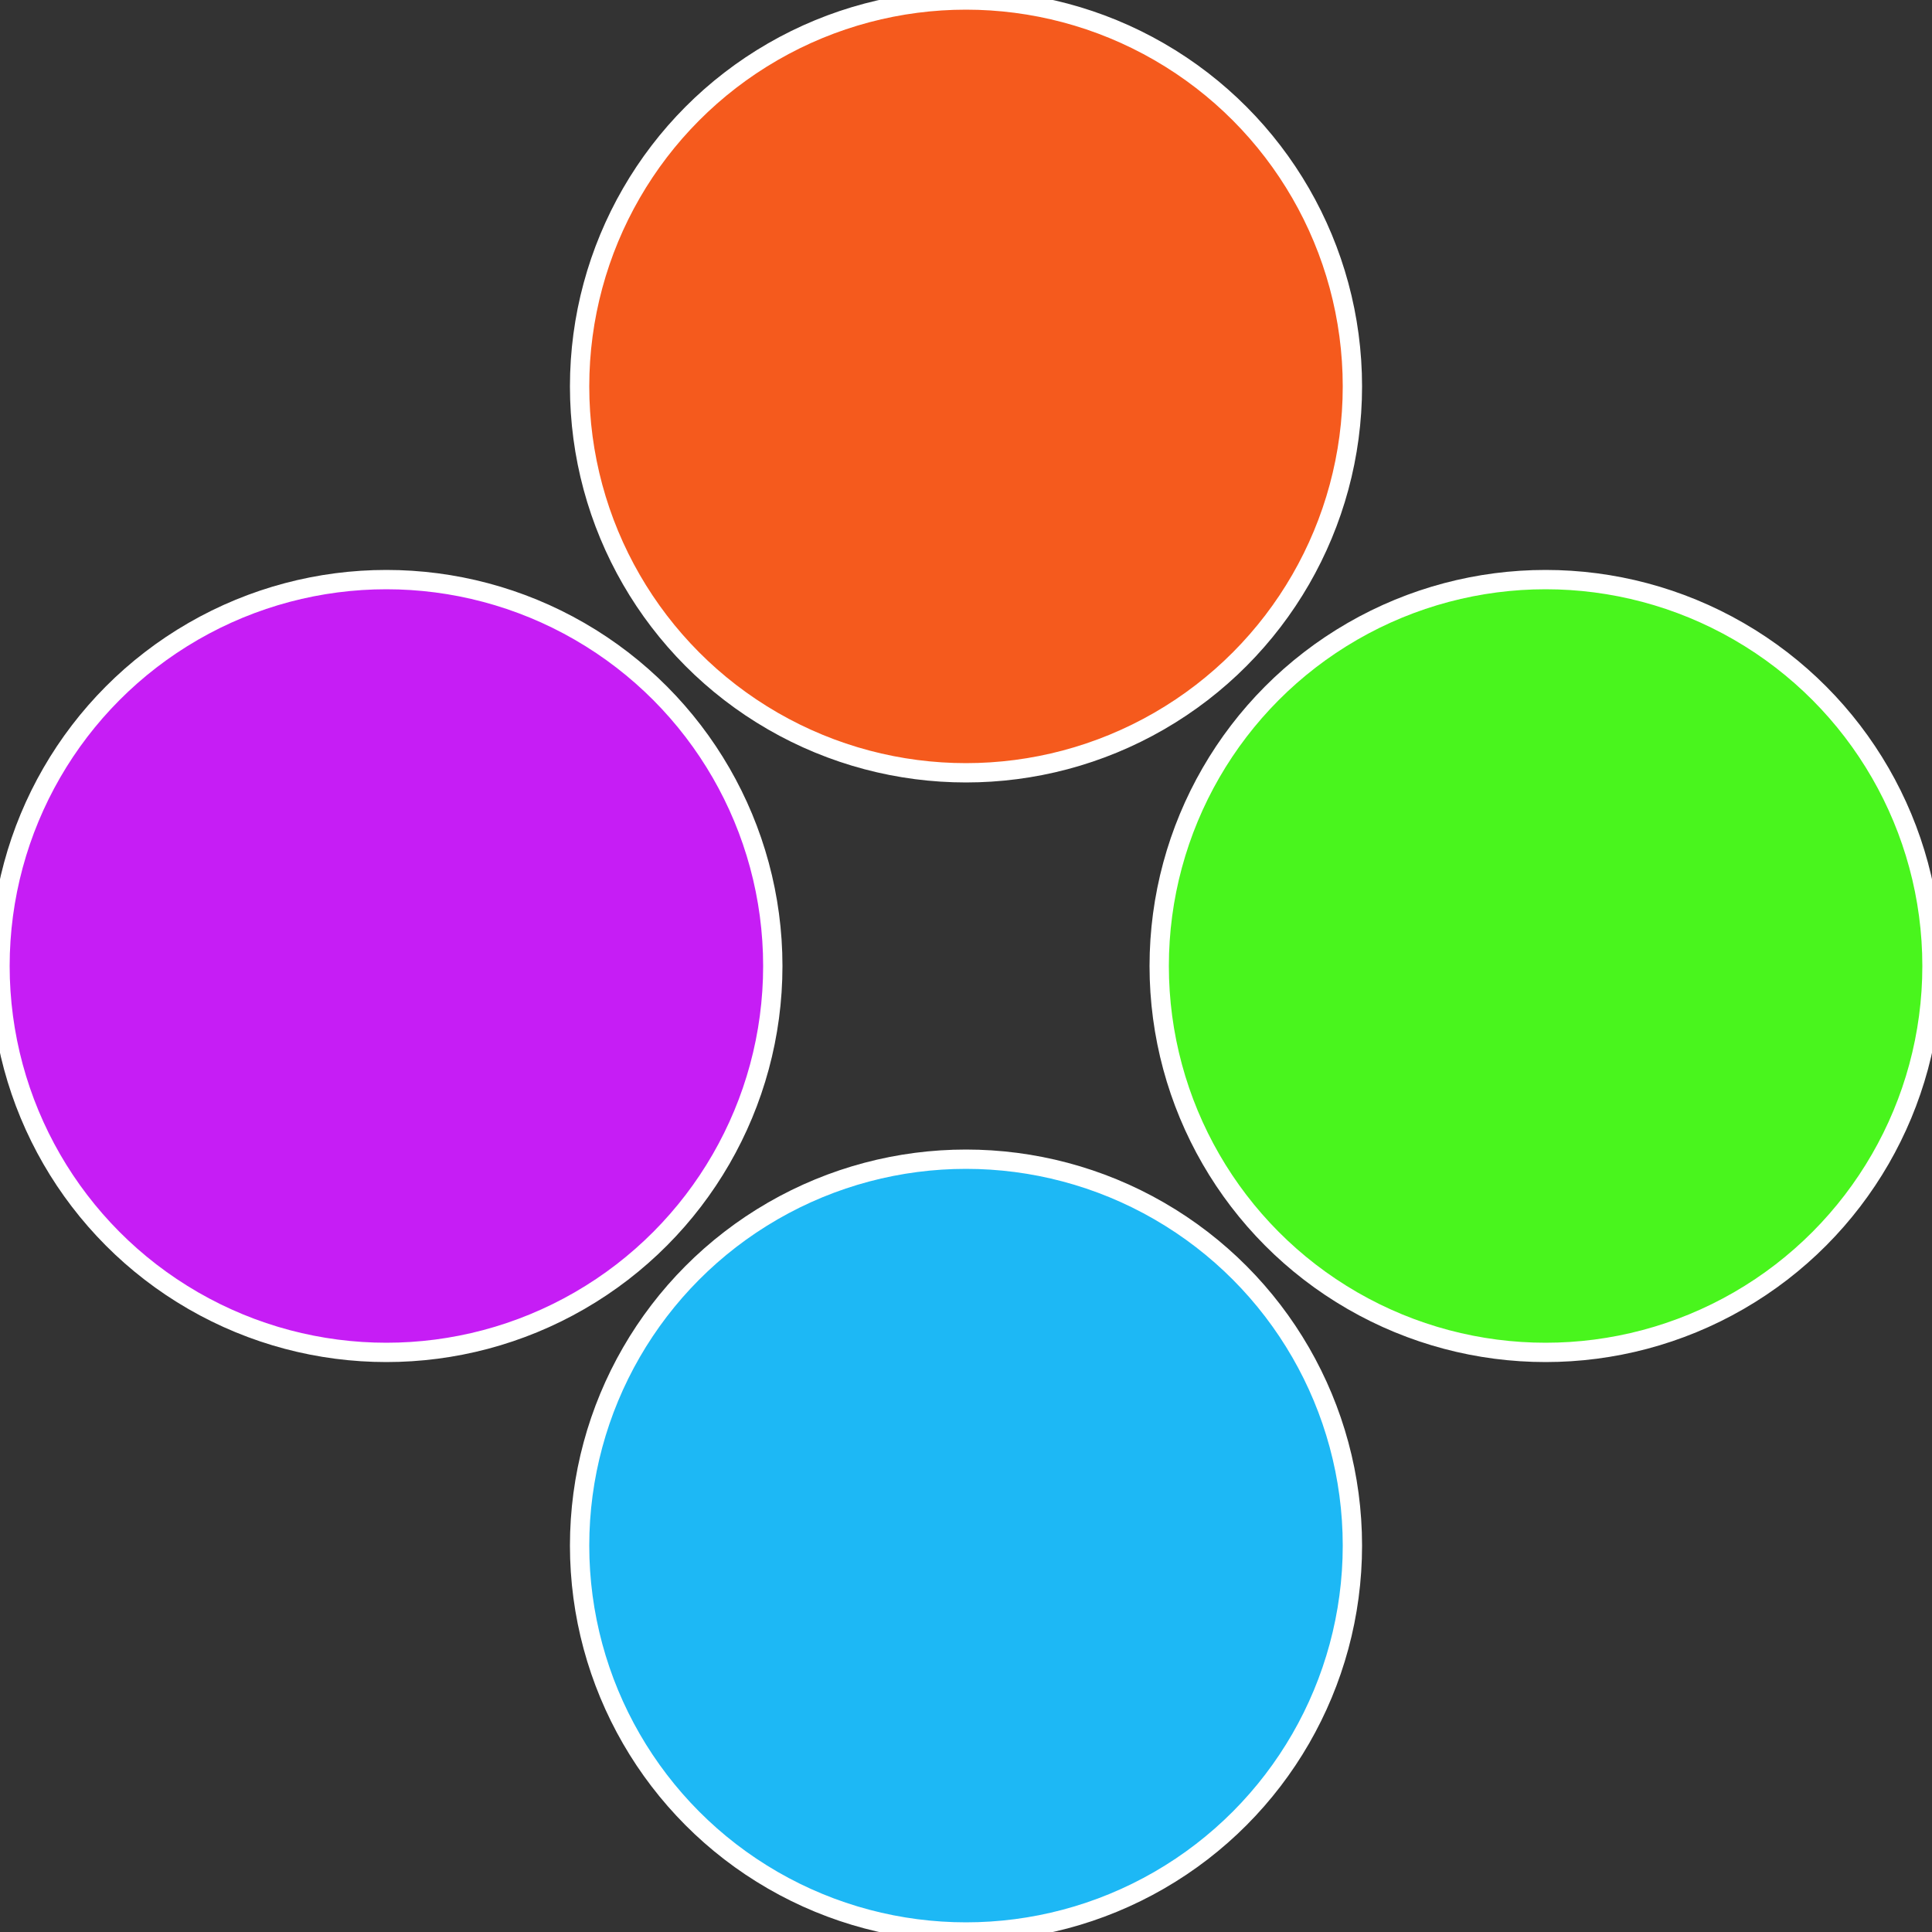
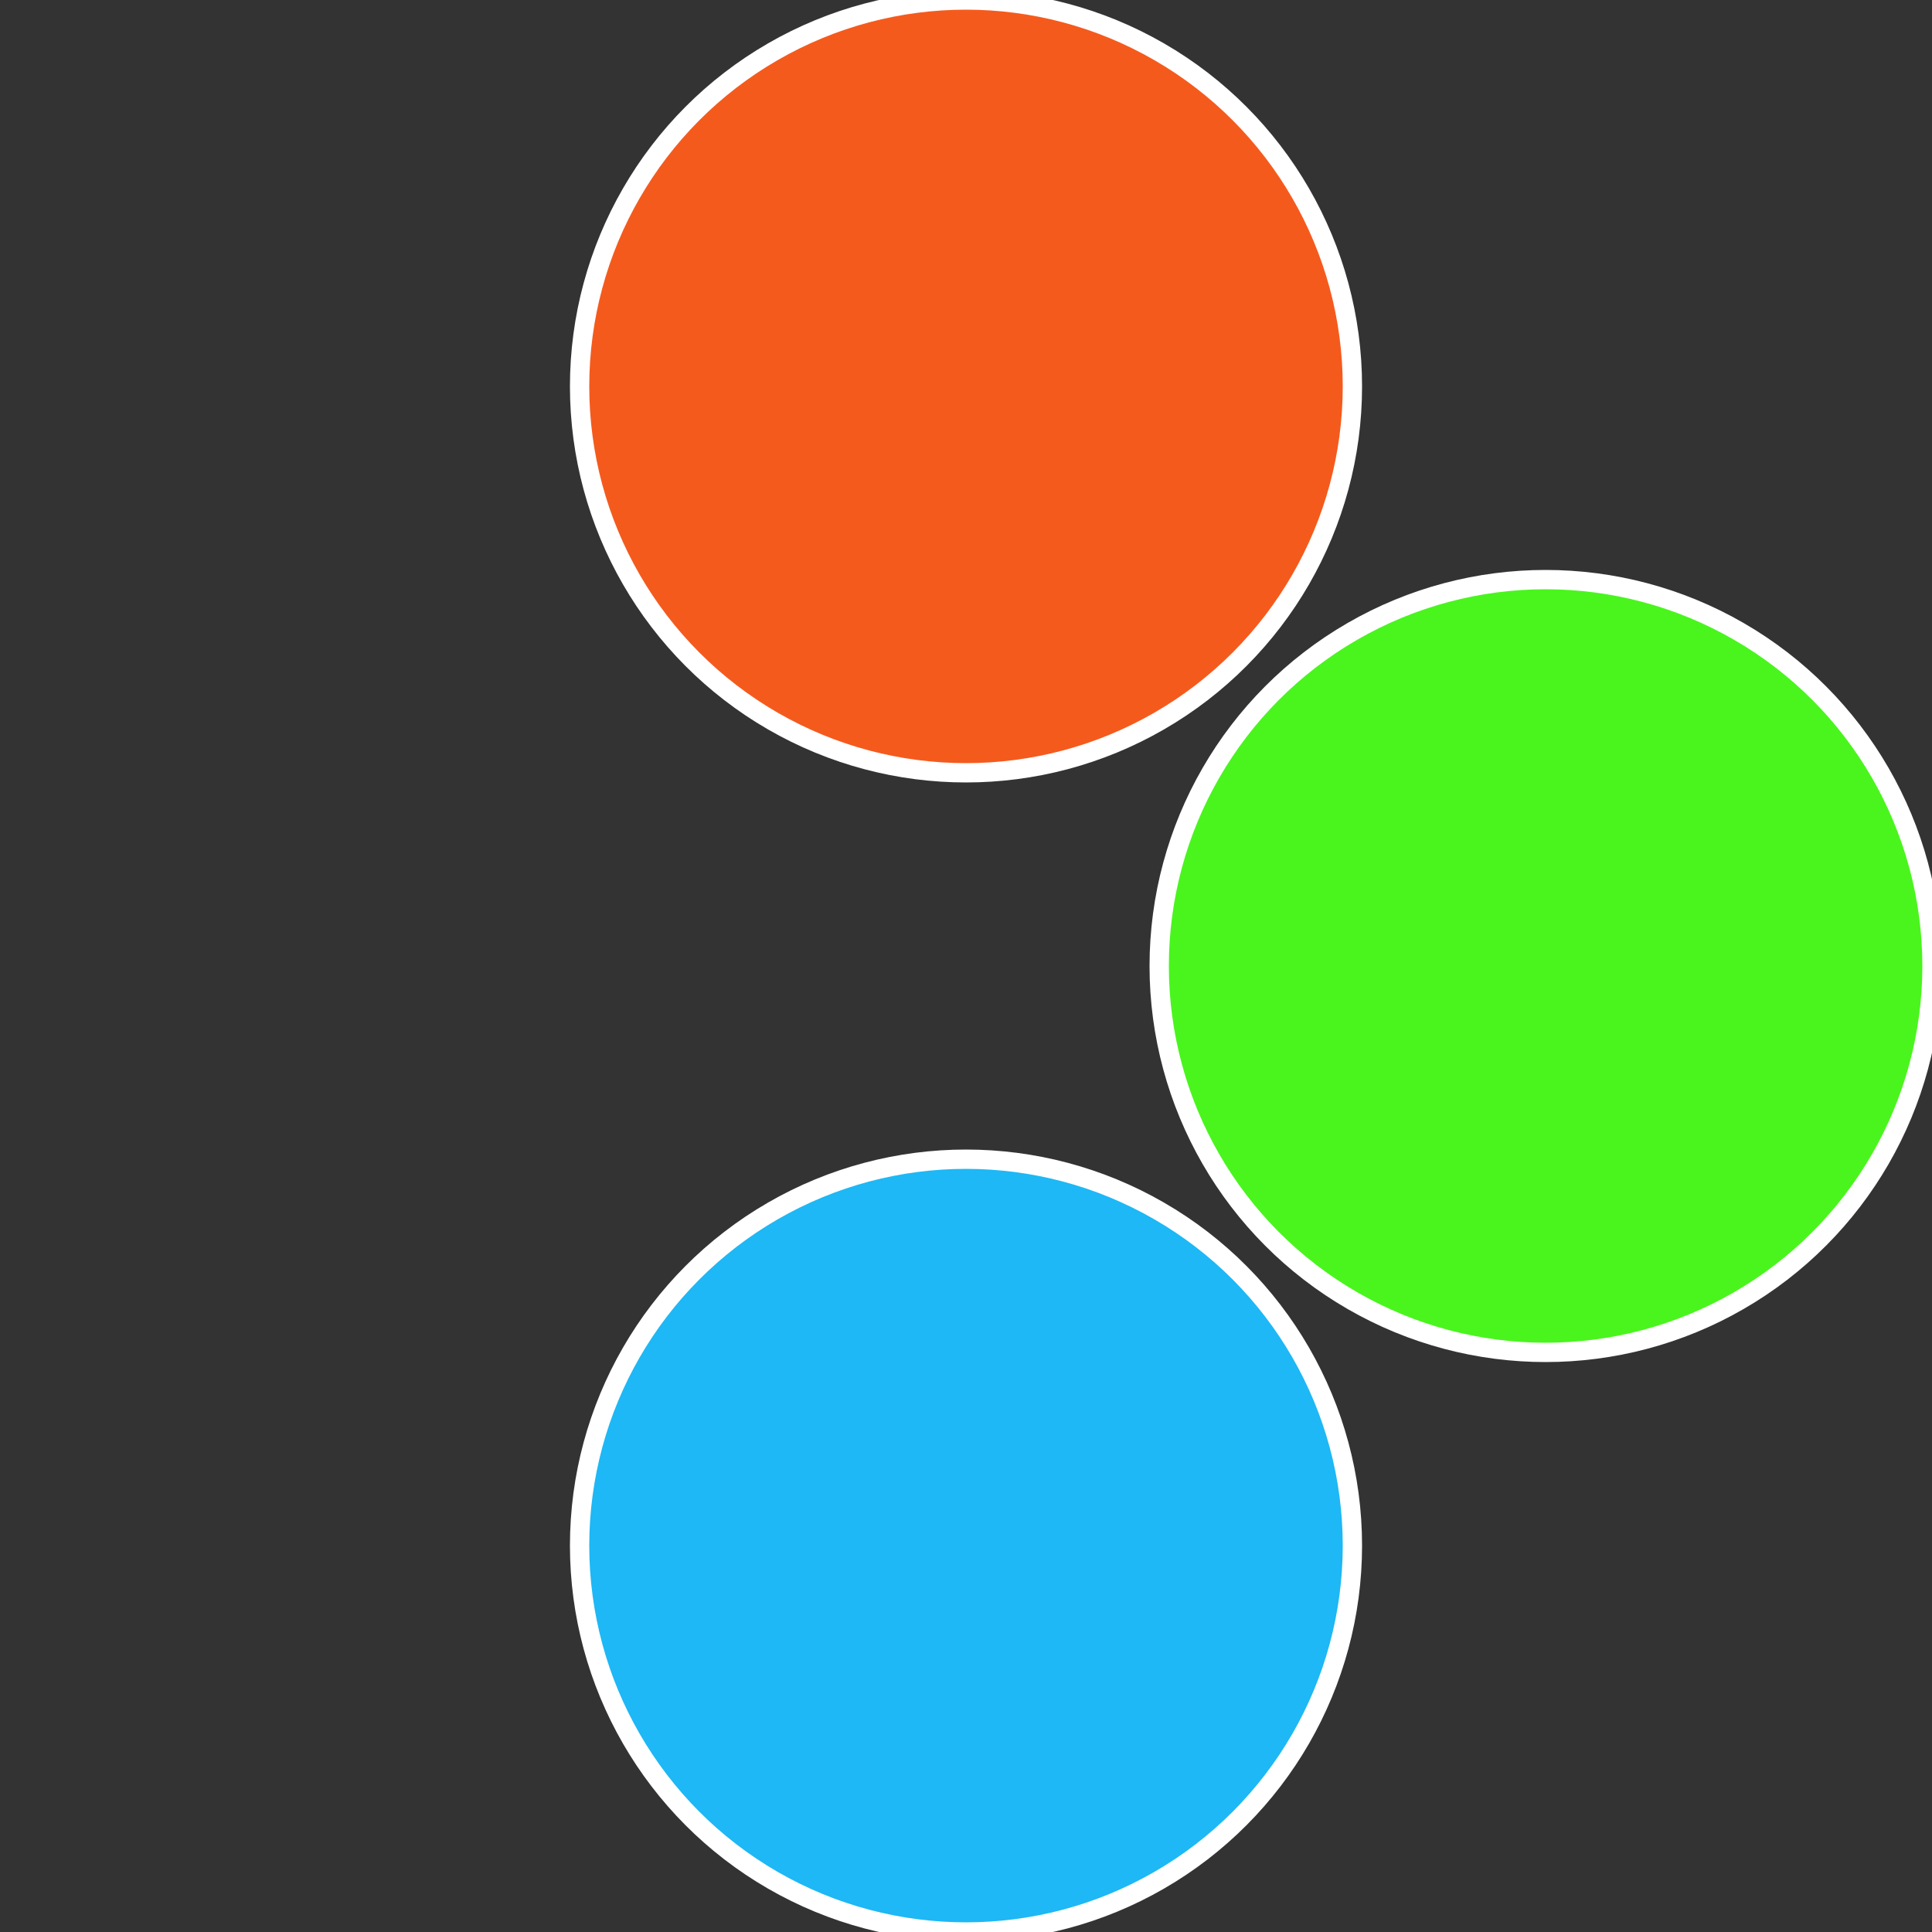
<svg xmlns="http://www.w3.org/2000/svg" width="500" height="500" viewBox="-1 -1 2 2">
  <rect x="-1" y="-1" width="2" height="2" fill="#333333" stroke="none" />
  <circle cx="0.6" cy="0" r="0.4" fill="#49f51d" stroke="#fff" stroke-width="1%" />
  <circle cx="3.6739403974421E-17" cy="0.6" r="0.4" fill="#1db8f5" stroke="#fff" stroke-width="1%" />
-   <circle cx="-0.6" cy="7.3478807948841E-17" r="0.4" fill="#c61df5" stroke="#fff" stroke-width="1%" />
  <circle cx="-1.1021821192326E-16" cy="-0.6" r="0.4" fill="#f55a1d" stroke="#fff" stroke-width="1%" />
</svg>